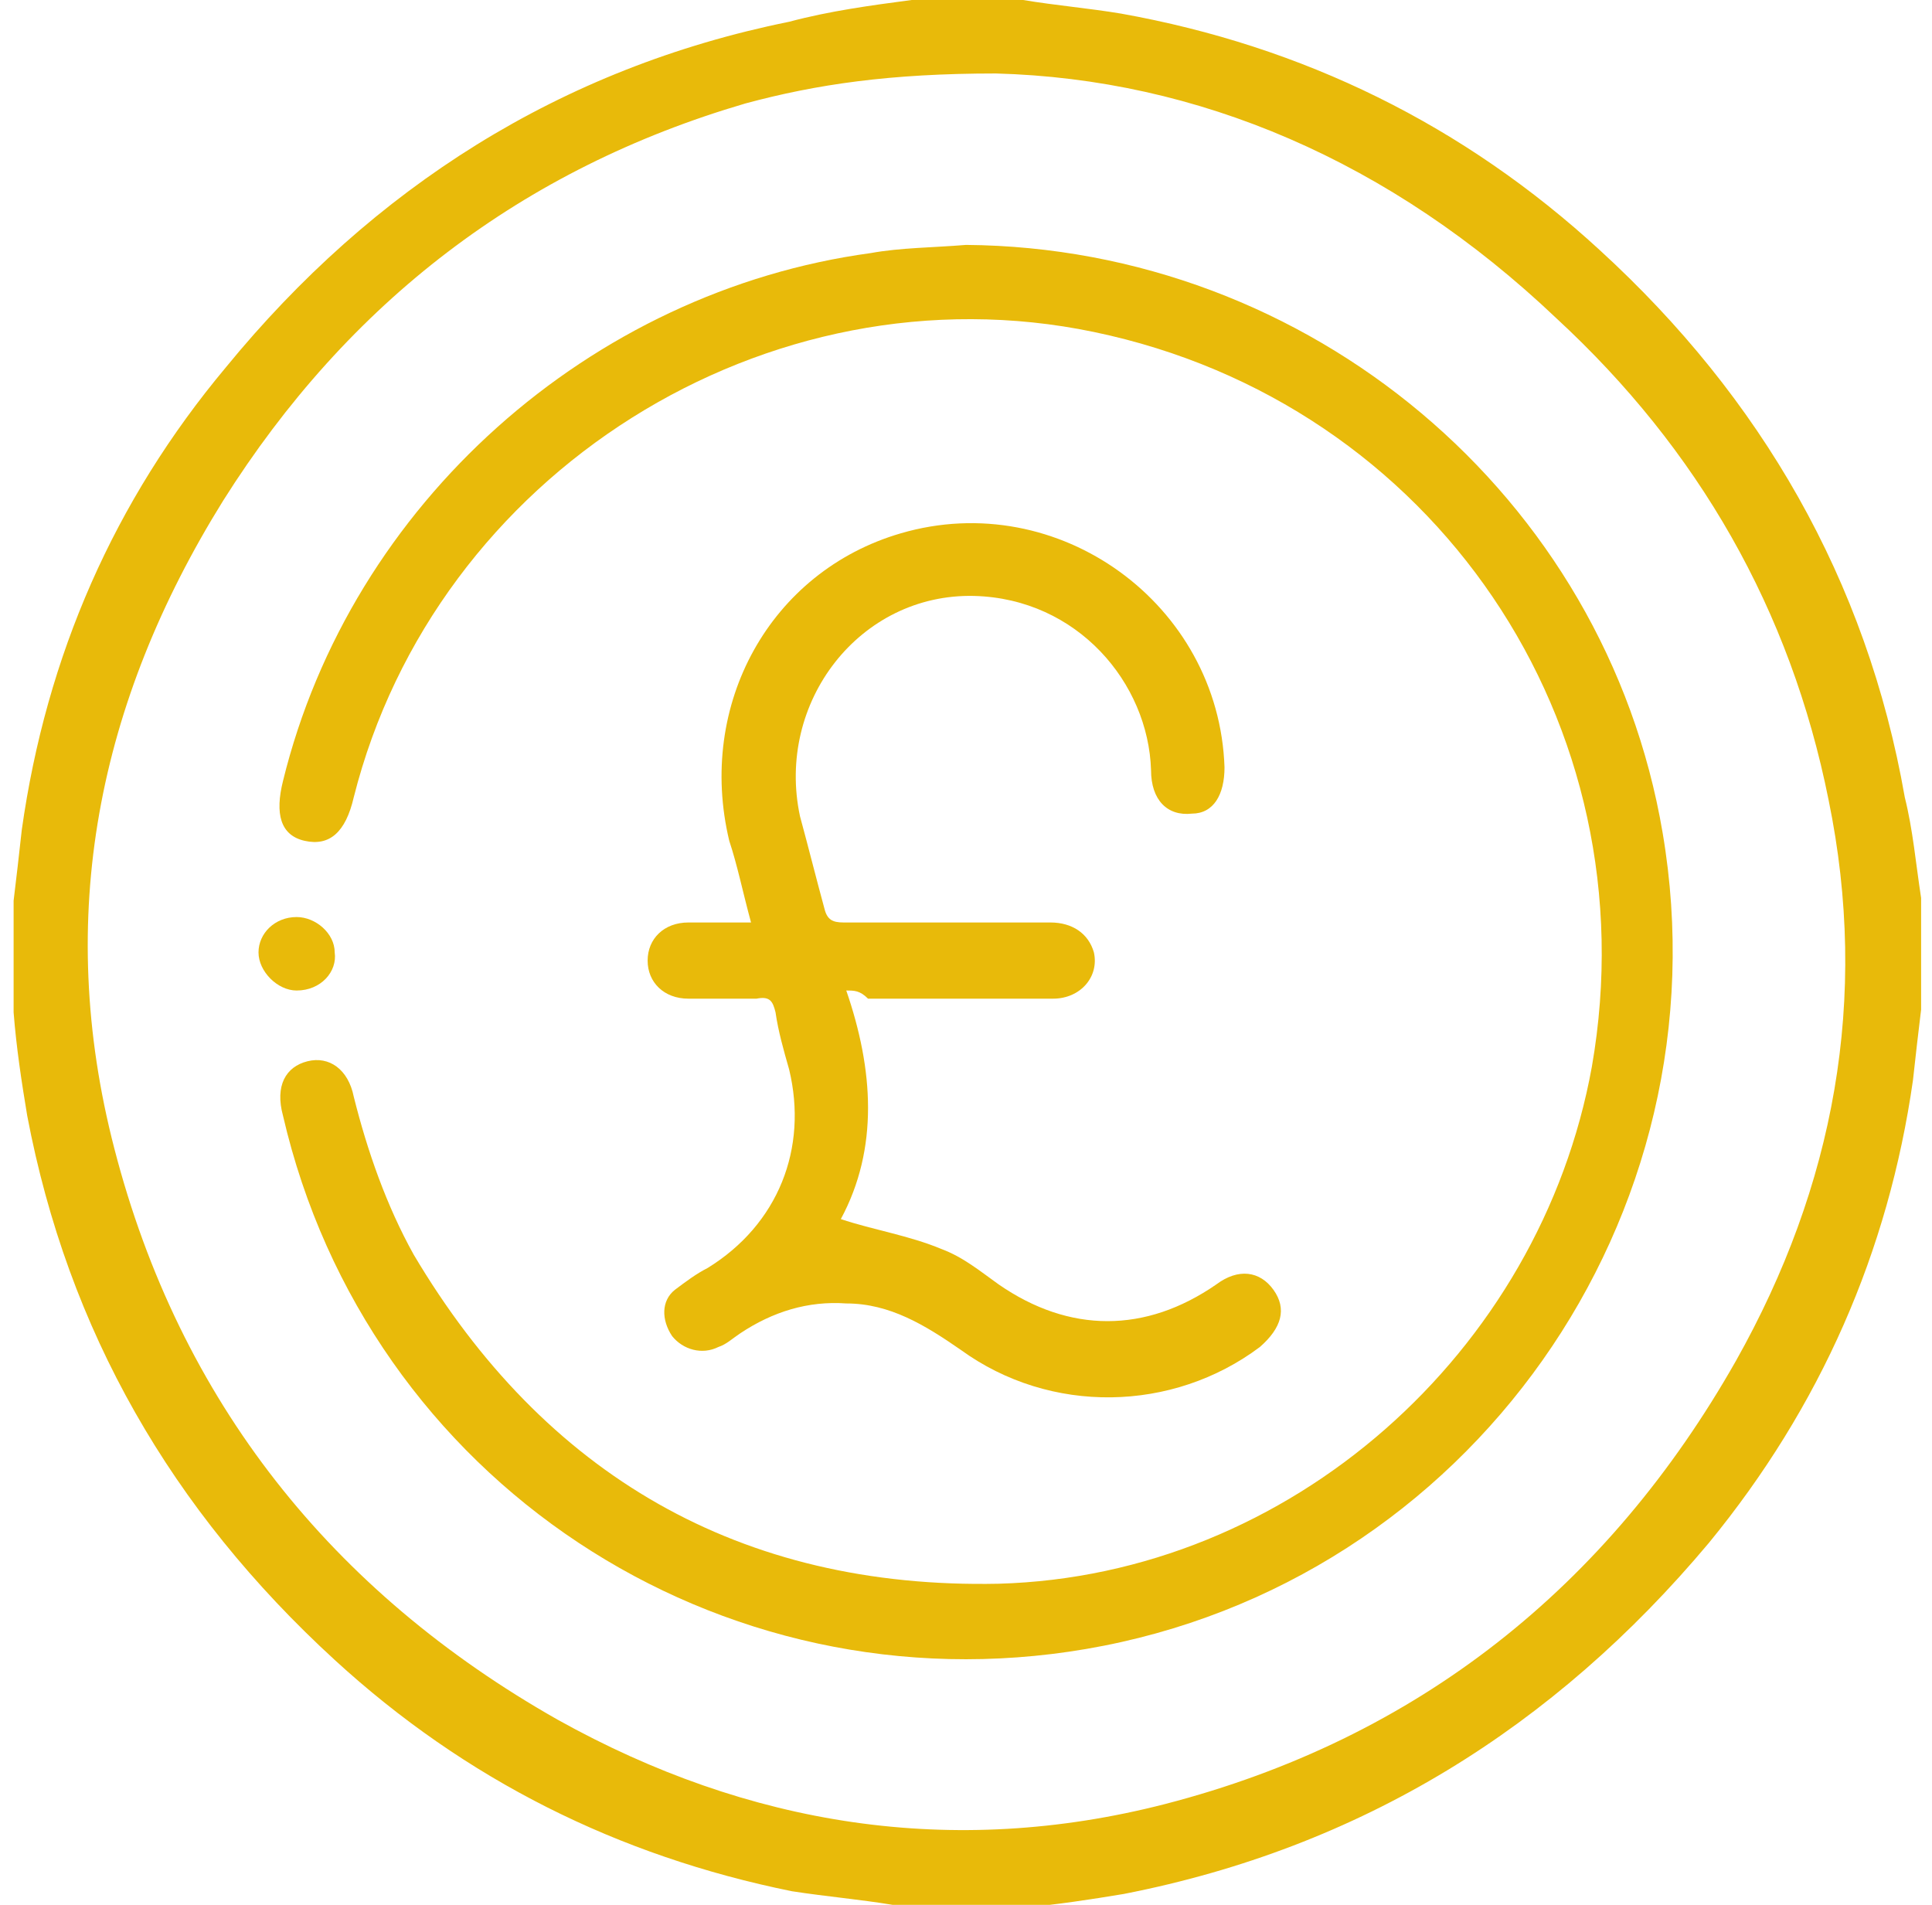
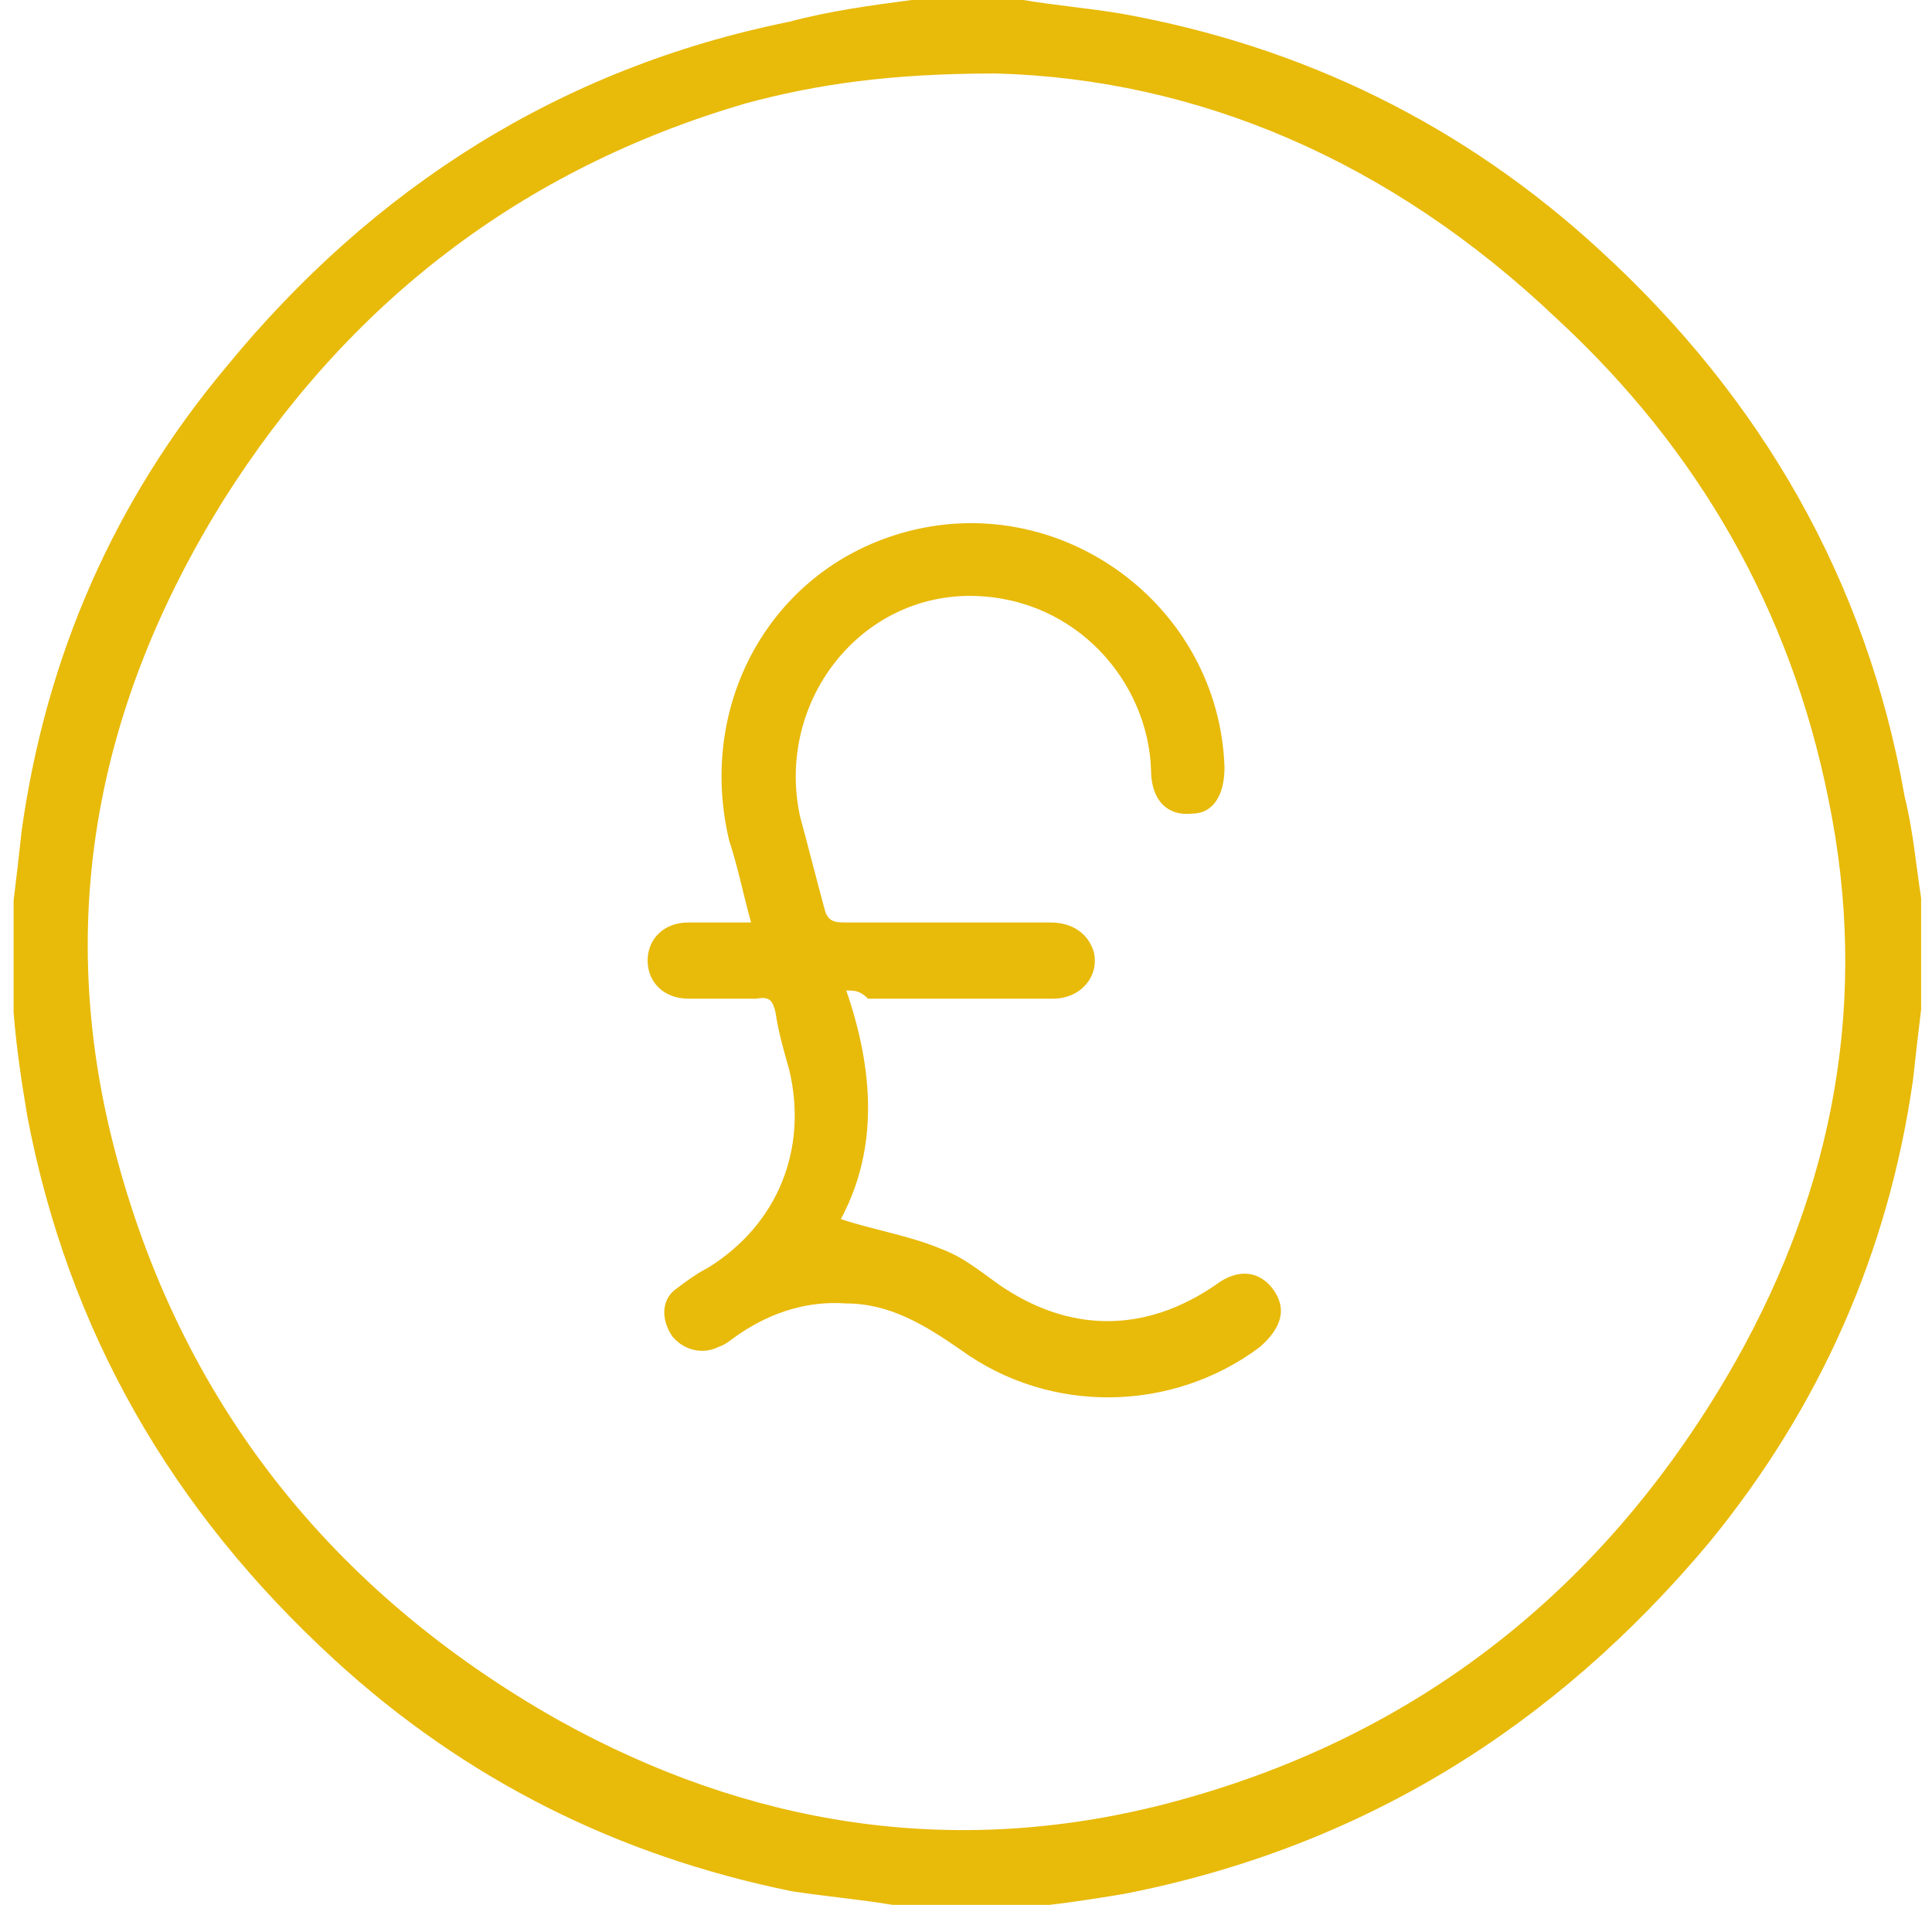
<svg xmlns="http://www.w3.org/2000/svg" version="1.1" id="Layer_1" x="0px" y="0px" viewBox="0 0 71 70" style="enable-background:new 0 0 71 70;" xml:space="preserve">
  <style type="text/css">
	.st0{fill:#E8BA0A;}
</style>
  <g>
    <path class="st0" d="M70.6,33c0,1.4,0,2.7,0,4.1c-0.1,0.8-0.2,1.7-0.3,2.6c-0.9,6.3-3.4,12-7.5,17C57.1,63.5,50,67.9,41.3,69.6   c-1.2,0.2-2.5,0.4-3.7,0.5c-1.4,0-2.7,0-4.1,0c-0.2,0-0.4-0.1-0.7-0.1c-1.2-0.2-2.4-0.3-3.7-0.5c-6.4-1.3-12-4.1-16.8-8.5   C6.3,55.5,2.5,48.9,1,41c-0.2-1.2-0.4-2.5-0.5-3.8c0-1.4,0-2.7,0-4.1c0.1-0.8,0.2-1.7,0.3-2.6c0.9-6.4,3.4-12.1,7.5-17   C13.7,6.9,20.6,2.5,29,0.8c1.5-0.4,3-0.6,4.5-0.8c1.4,0,2.7,0,4.1,0c1.2,0.2,2.4,0.3,3.6,0.5c6.7,1.2,12.6,4.1,17.6,8.7   c5.9,5.4,9.8,12.1,11.2,20.1C70.3,30.5,70.4,31.7,70.6,33z M36.6,2.7c-3.9,0-6.6,0.4-9.2,1.1c-8.2,2.4-14.6,7.3-19.2,14.6   c-4.6,7.4-6.2,15.3-4,23.8c2.4,9.3,8,16.3,16.3,21c7,3.9,14.5,5.1,22.3,3.1c9.3-2.4,16.3-8,21-16.3c3.6-6.4,4.9-13.3,3.4-20.6   c-1.4-7-4.8-12.9-10-17.7C51.1,5.9,44,2.9,36.6,2.7z" />
-     <path class="st0" d="M35.5,9C48.1,9.1,59,18.2,61.1,30.6c2.4,14.1-7.1,27.6-21.2,30C26.4,62.9,13.5,54.4,10.4,41   c-0.3-1.1,0.1-1.8,0.9-2s1.5,0.3,1.7,1.3c0.5,2,1.2,4,2.2,5.8c4.8,8.1,12,12.3,21.5,12.1c10.7-0.3,19.9-8.5,21.8-19   c2.2-12.6-5.8-24.4-18.3-27C28.2,9.7,16,17.4,13,29.3c-0.3,1.3-0.9,1.8-1.8,1.6c-0.9-0.2-1.1-1-0.8-2.2c2.5-10.2,11.3-18,21.6-19.4   C33.1,9.1,34.3,9.1,35.5,9z" />
    <path class="st0" d="M31.1,36.4c1,2.9,1.2,5.8-0.2,8.4c1.2,0.4,2.5,0.6,3.7,1.1c0.8,0.3,1.4,0.8,2.1,1.3c2.6,1.8,5.4,1.8,8,0   c0.8-0.6,1.6-0.5,2.1,0.2s0.3,1.4-0.5,2.1c-3.2,2.4-7.7,2.5-11,0.1c-1.3-0.9-2.6-1.7-4.2-1.7c-1.4-0.1-2.7,0.3-3.9,1.1   c-0.3,0.2-0.5,0.4-0.8,0.5c-0.6,0.3-1.3,0.1-1.7-0.4c-0.4-0.6-0.4-1.3,0.1-1.7c0.4-0.3,0.8-0.6,1.2-0.8c2.6-1.6,3.7-4.4,3-7.3   c-0.2-0.7-0.4-1.4-0.5-2.1c-0.1-0.4-0.2-0.6-0.7-0.5c-0.8,0-1.6,0-2.5,0s-1.5-0.6-1.5-1.4c0-0.8,0.6-1.4,1.5-1.4c0.7,0,1.4,0,2.3,0   c-0.3-1.1-0.5-2.1-0.8-3c-1.2-5,1.5-9.9,6.3-11.3c5.8-1.7,11.7,2.6,11.9,8.6c0,1-0.4,1.7-1.2,1.7c-0.9,0.1-1.5-0.5-1.5-1.6   c-0.1-3.2-2.7-6.3-6.5-6.4c-4.2-0.1-7.3,3.9-6.4,8.1c0.3,1.1,0.6,2.3,0.9,3.4c0.1,0.4,0.3,0.5,0.7,0.5c2.5,0,5.1,0,7.6,0   c0.8,0,1.4,0.4,1.6,1.1c0.2,0.9-0.5,1.7-1.5,1.7c-2.3,0-4.5,0-6.8,0C31.6,36.4,31.4,36.4,31.1,36.4z" />
-     <path class="st0" d="M10.9,36.4c-0.7,0-1.4-0.7-1.4-1.4s0.6-1.3,1.4-1.3c0.7,0,1.4,0.6,1.4,1.3C12.4,35.7,11.8,36.4,10.9,36.4z" />
  </g>
</svg>